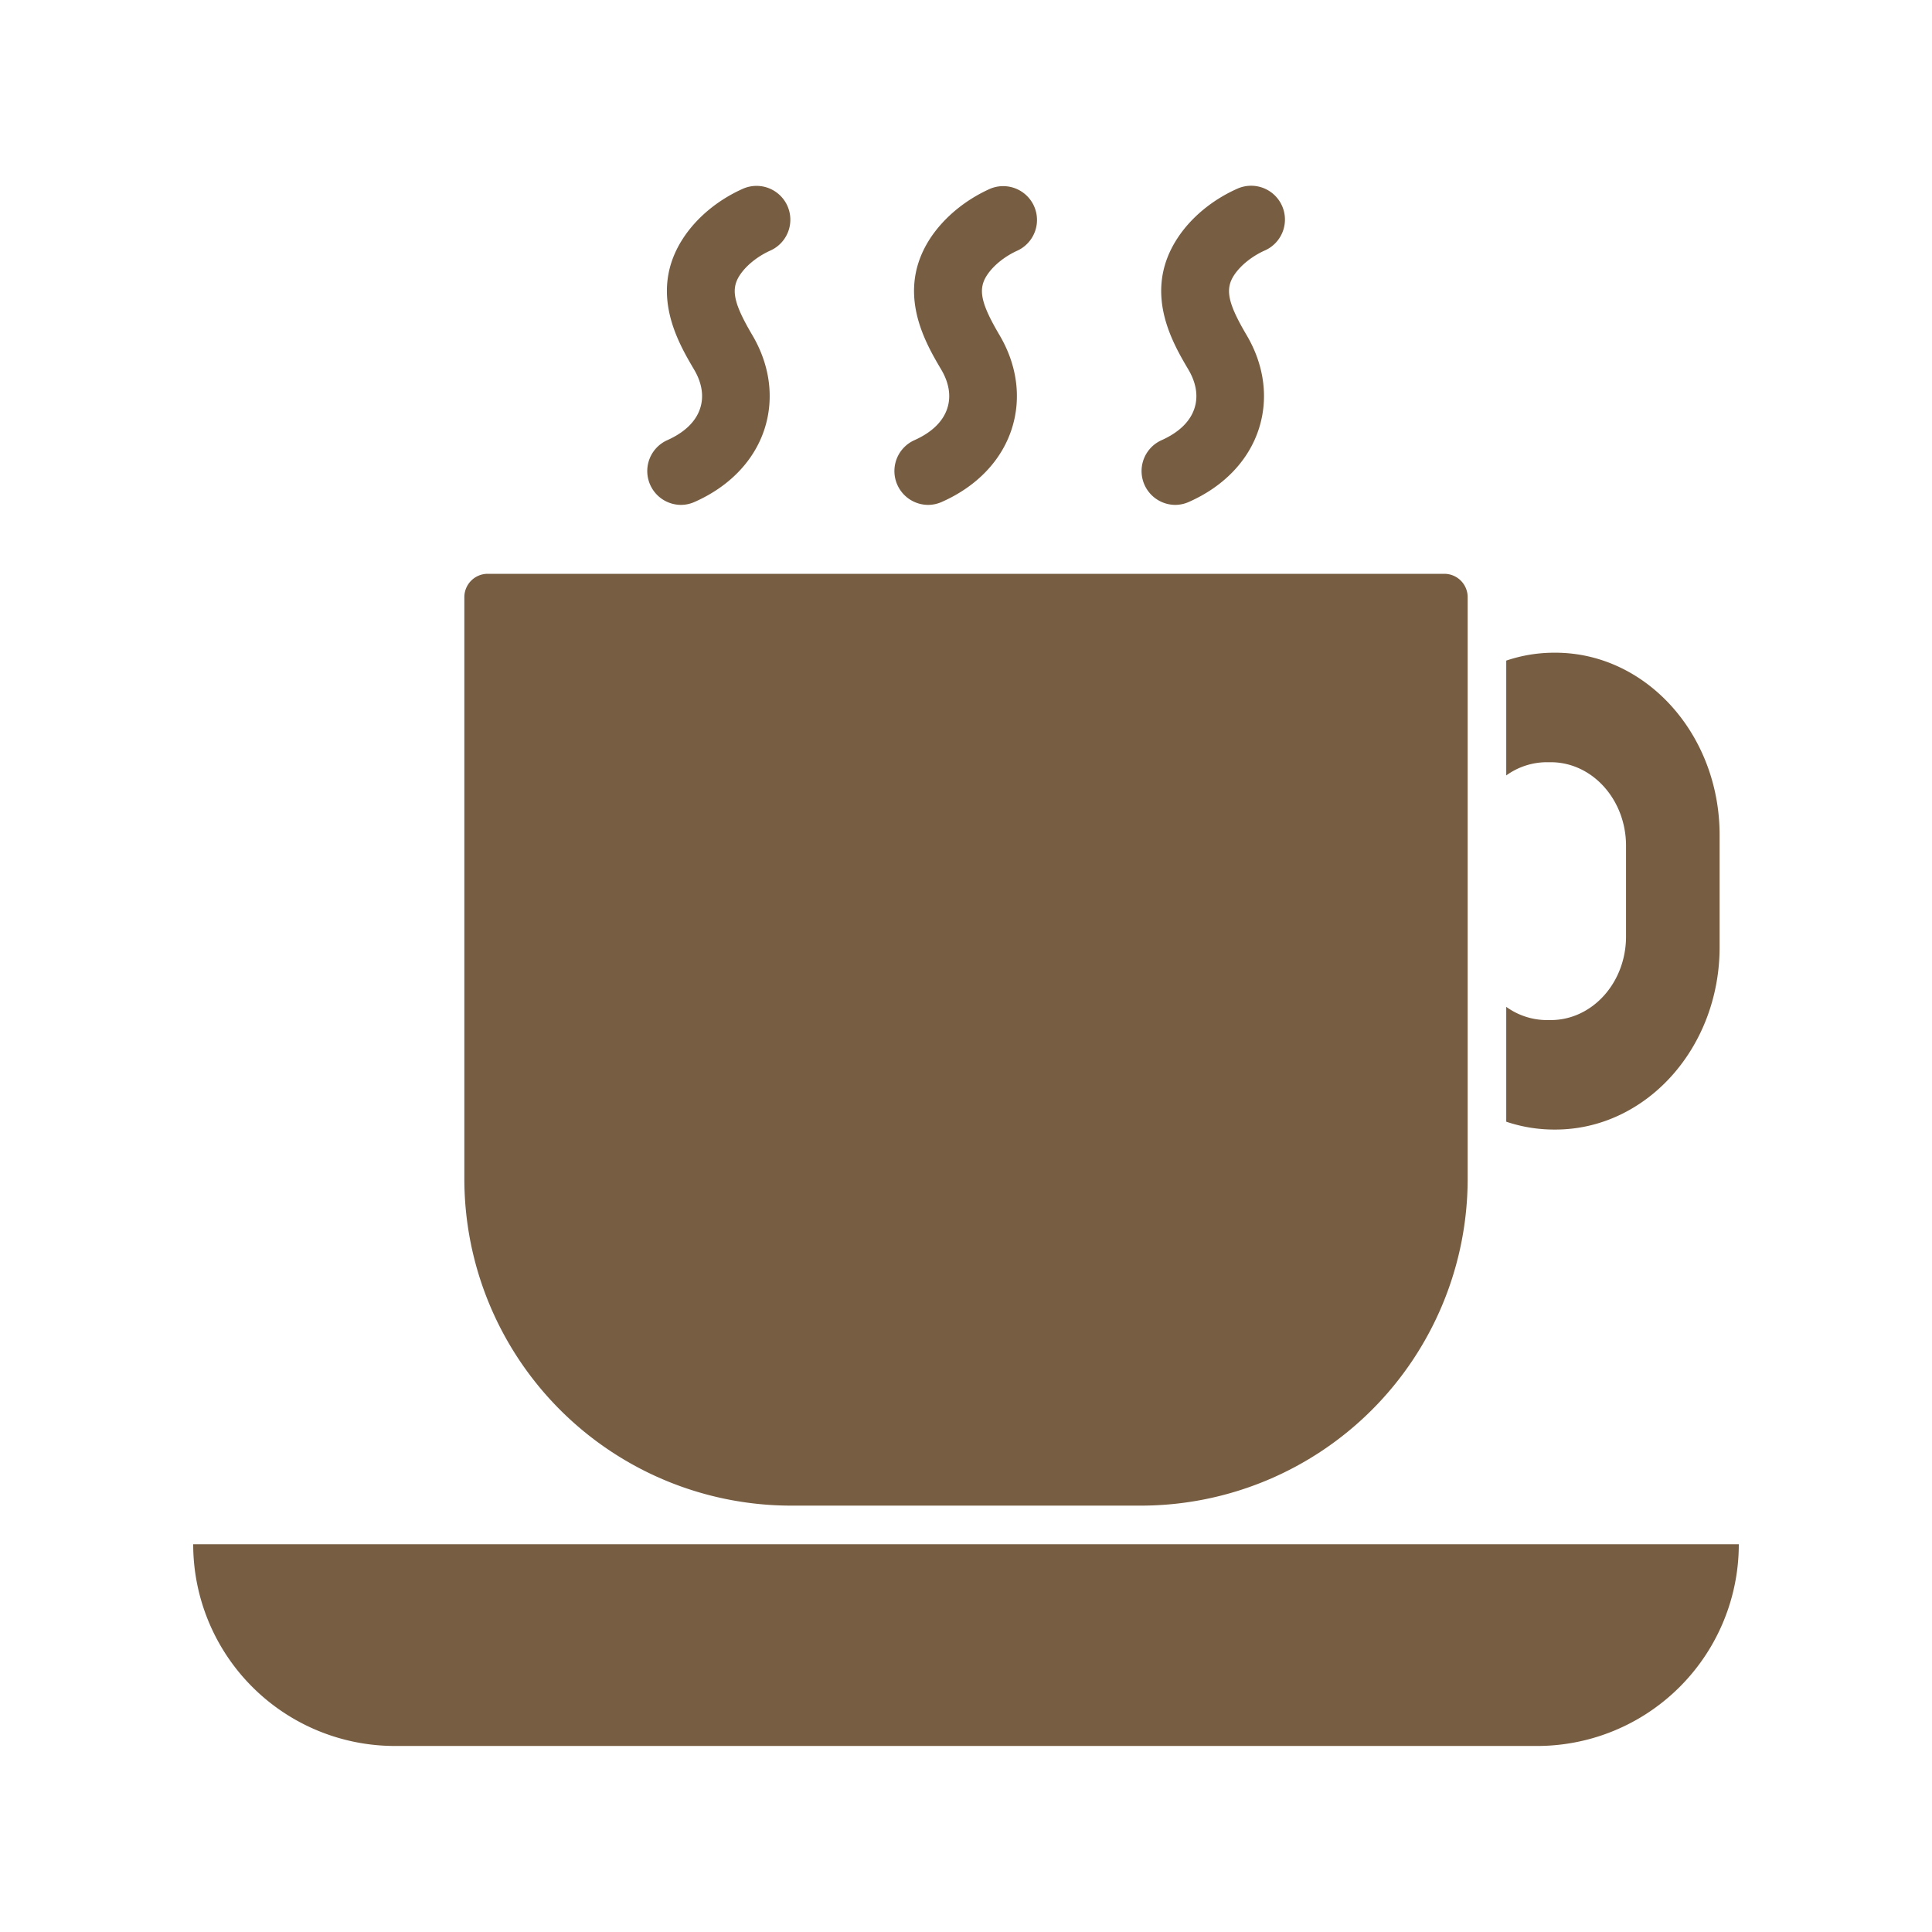
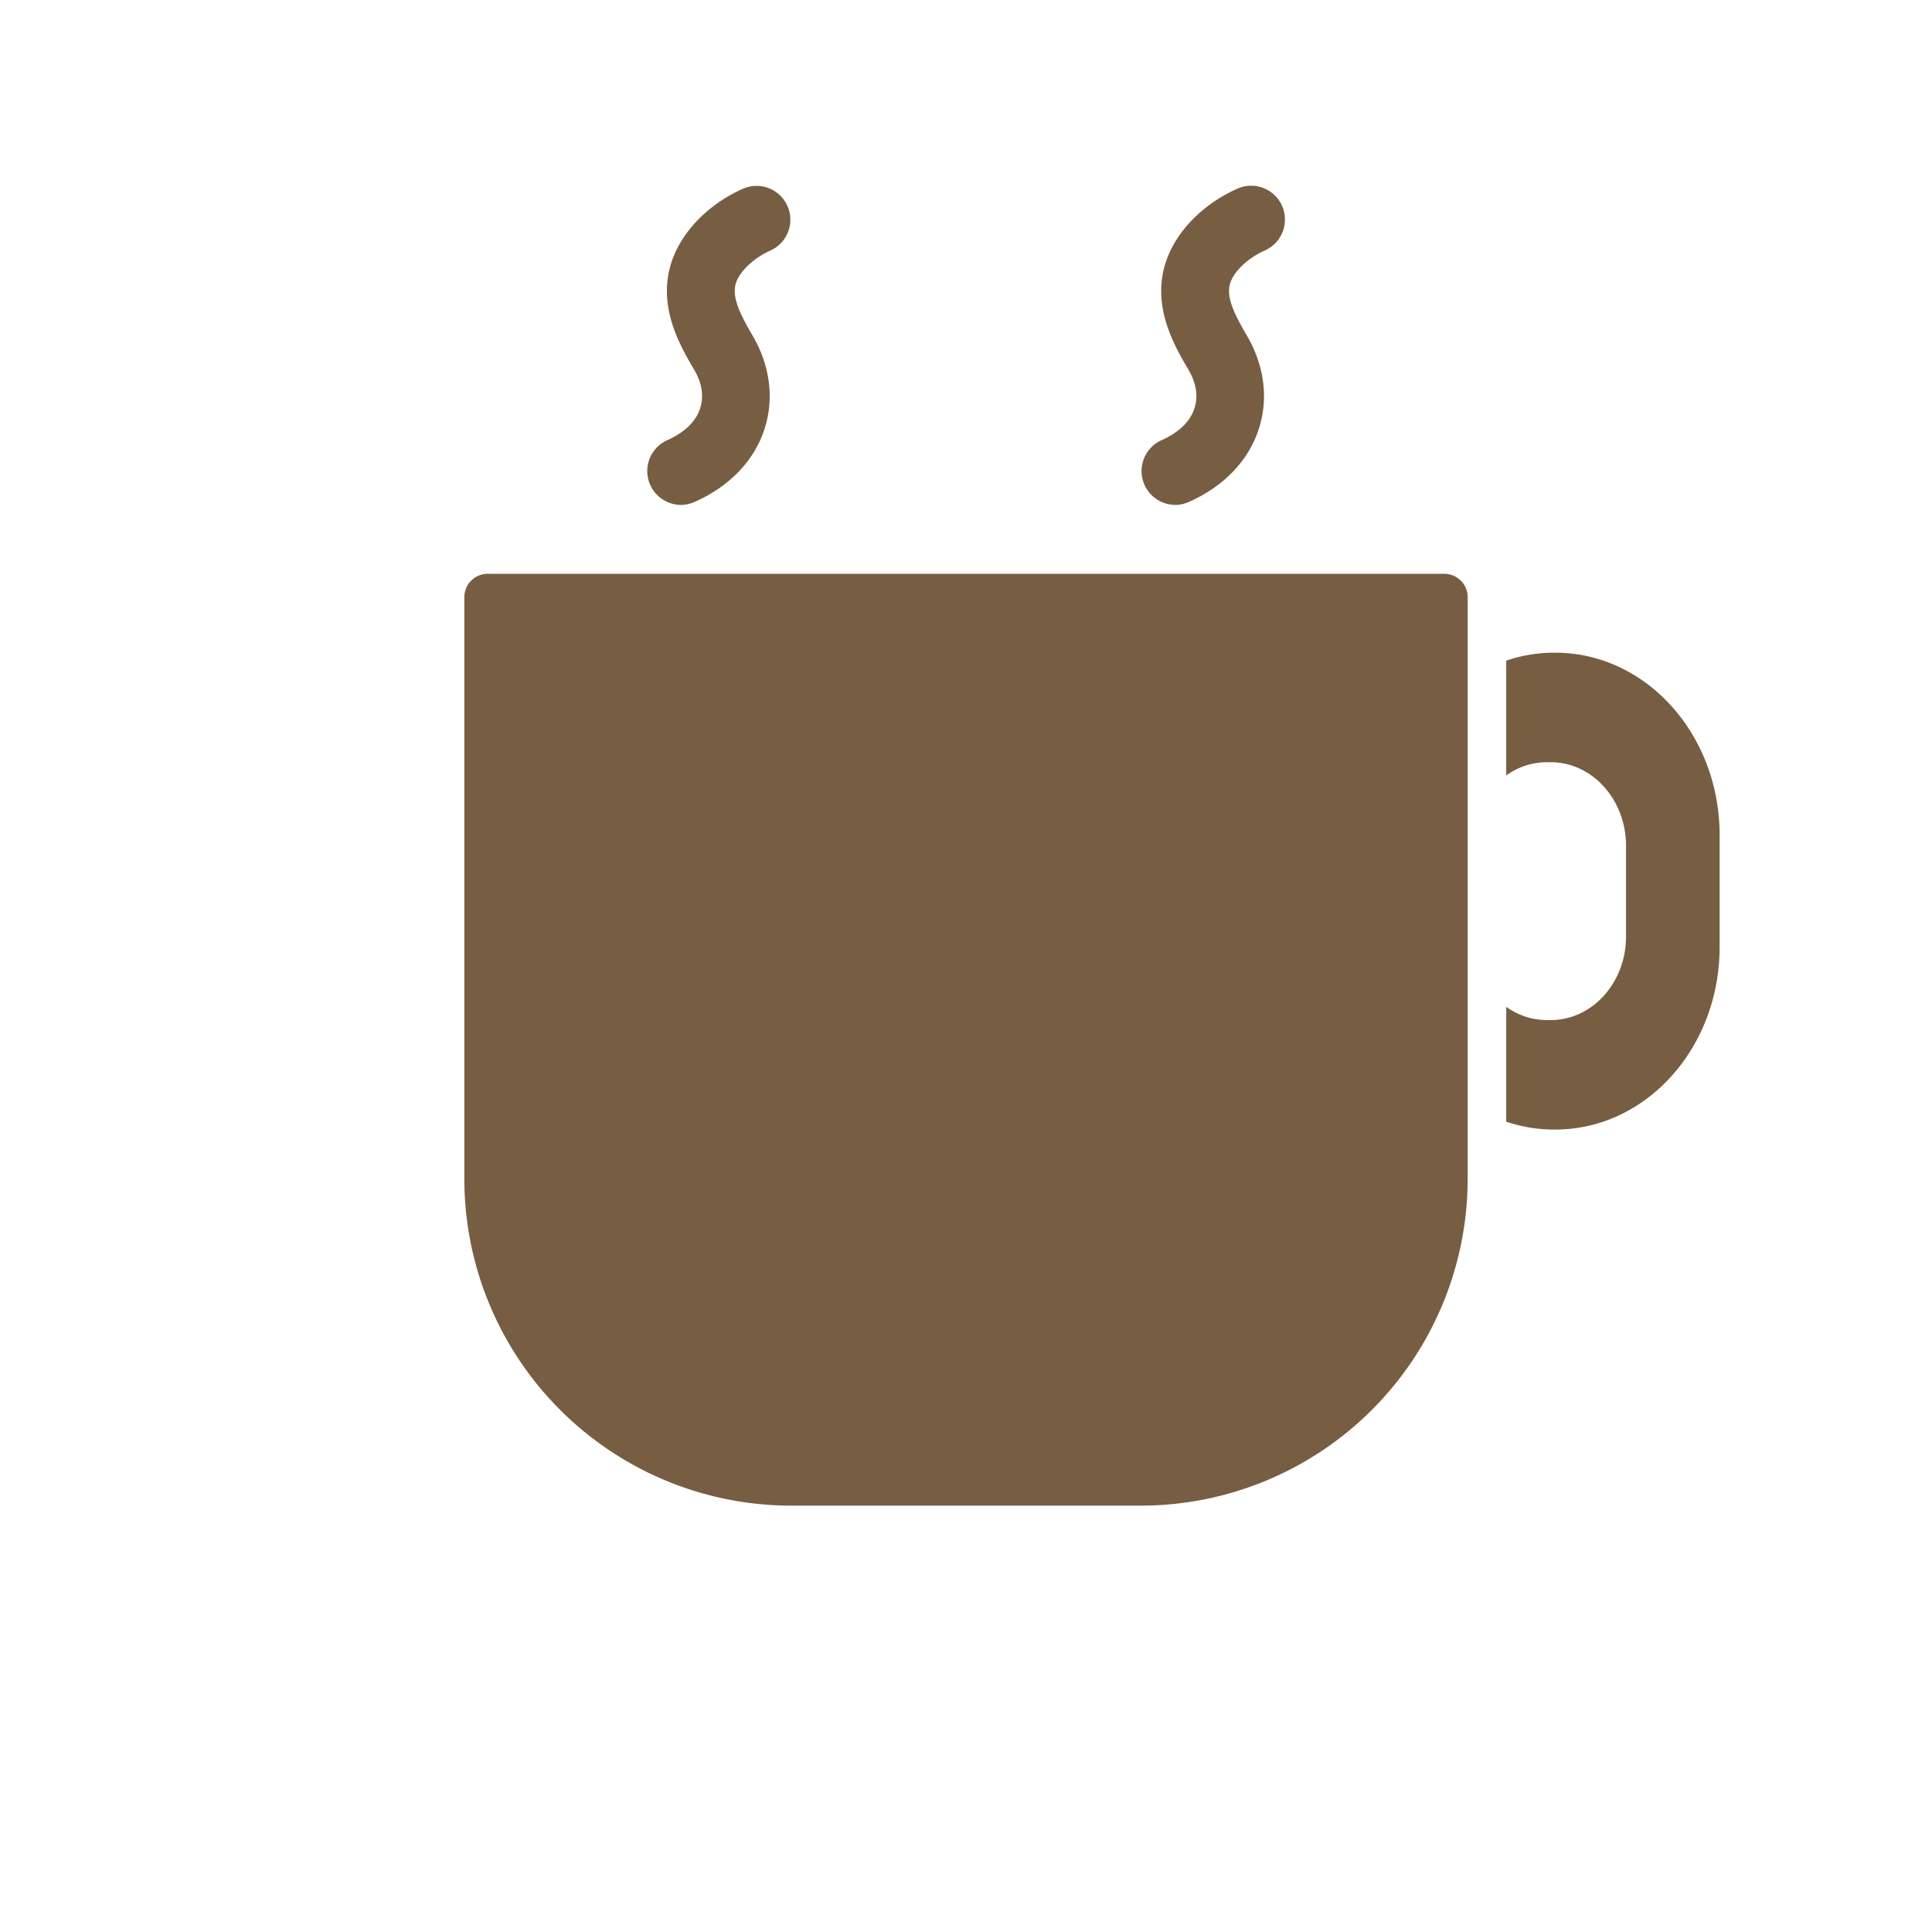
<svg xmlns="http://www.w3.org/2000/svg" id="Layer_1" viewBox="0 0 1000 1000" data-name="Layer 1" fill="#775D42">
-   <path d="m480.44 261.33a17.51 17.51 0 0 1 -7.1-33.51c8.94-4 14.83-9.68 17-16.55 2-6.19.91-13.07-3.13-19.92-8.31-14.08-23.77-40.31-5.72-68 6.95-10.55 17.71-19.55 30.33-25.35.15-.08.35-.16.56-.25a17.5 17.5 0 0 1 14.32 31.93l-.29.13c-6.53 3-12.33 7.71-15.57 12.67-4.73 7.25-3.2 14.51 6.56 31.06 9.12 15.47 11.36 32.65 6.3 48.39-5.27 16.42-18.12 29.86-36.19 37.85a17.43 17.43 0 0 1 -7.07 1.55z" />
  <path d="m608.36 261.33a17.51 17.51 0 0 1 -7.09-33.51c8.94-4 14.83-9.68 17-16.55 2-6.19.9-13.07-3.13-19.92-8.31-14.08-23.77-40.31-5.72-68 6.91-10.59 17.67-19.59 30.28-25.35.15-.08.36-.16.56-.25a17.5 17.5 0 1 1 14.33 31.93l-.3.13c-6.52 3-12.32 7.71-15.57 12.68-4.72 7.24-3.19 14.5 6.57 31.05 9.12 15.47 11.36 32.65 6.3 48.39-5.27 16.42-18.13 29.86-36.2 37.85a17.4 17.4 0 0 1 -7.03 1.55z" />
  <path d="m352.51 261.33a17.51 17.51 0 0 1 -7.09-33.51c8.94-4 14.83-9.68 17-16.55 2-6.19.91-13.07-3.12-19.92-8.31-14.08-23.77-40.31-5.73-68 6.92-10.59 17.67-19.59 30.29-25.35l.57-.26a17.5 17.5 0 0 1 14.3 31.95l-.27.12c-6.53 3-12.34 7.71-15.58 12.67-4.73 7.25-3.19 14.51 6.57 31.06 9.11 15.47 11.35 32.65 6.3 48.39-5.27 16.42-18.13 29.86-36.2 37.85a17.4 17.4 0 0 1 -7.04 1.55z" />
-   <path d="m100 799.31h800a0 0 0 0 1 0 0 104.4 104.4 0 0 1 -104.4 104.4h-591.2a104.4 104.4 0 0 1 -104.4-104.37 0 0 0 0 1 0-.03z" />
  <path d="m252.44 297h495.12a12.1 12.1 0 0 1 12.1 12.1v300.98a169.23 169.23 0 0 1 -169.22 169.23h-180.88a169.23 169.23 0 0 1 -169.22-169.23v-300.94a12.1 12.1 0 0 1 12.1-12.14z" />
  <path d="m805 337.84h-.6a77.18 77.18 0 0 0 -24.77 4.09v59.43a36 36 0 0 1 21-6.84h2c21.54 0 39 19.37 39 43.28v46.91c0 23.9-17.45 43.28-39 43.28h-2a36 36 0 0 1 -21-6.85v59.45a77.4 77.4 0 0 0 24.77 4.07h.6c47 0 85.07-42.29 85.07-94.45v-57.92c.03-52.16-38.07-94.45-85.07-94.45z" />
</svg>